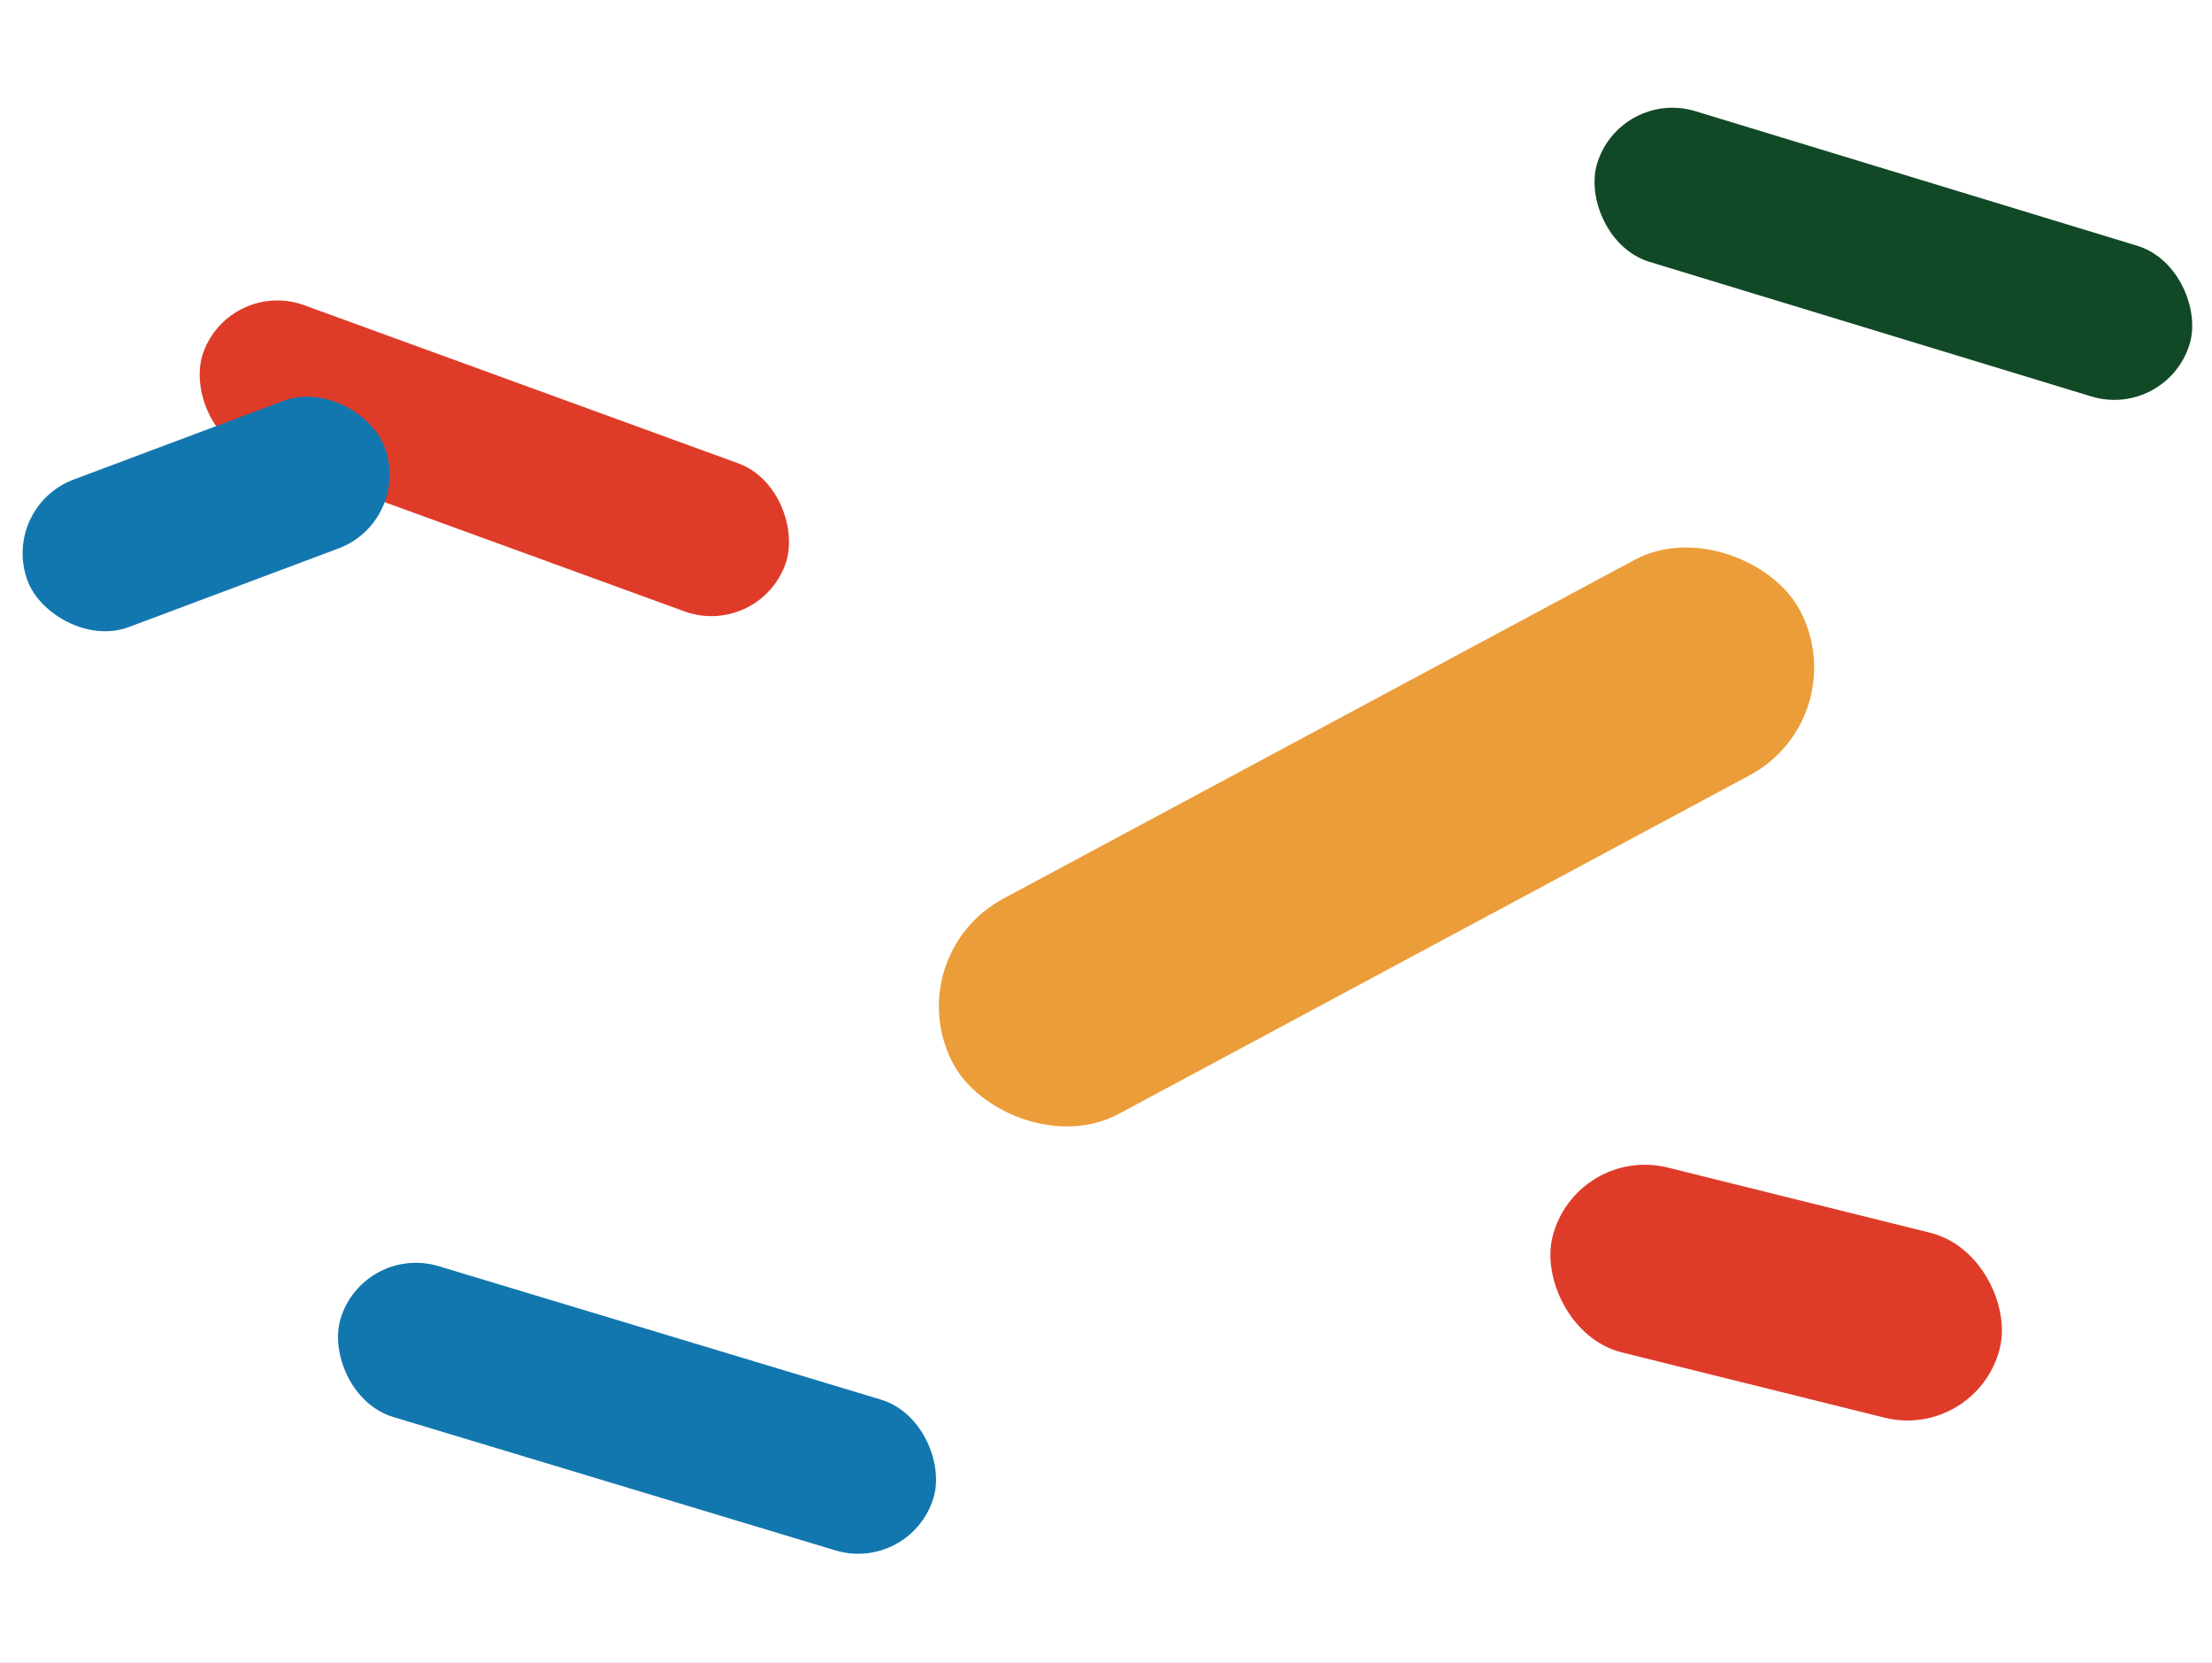
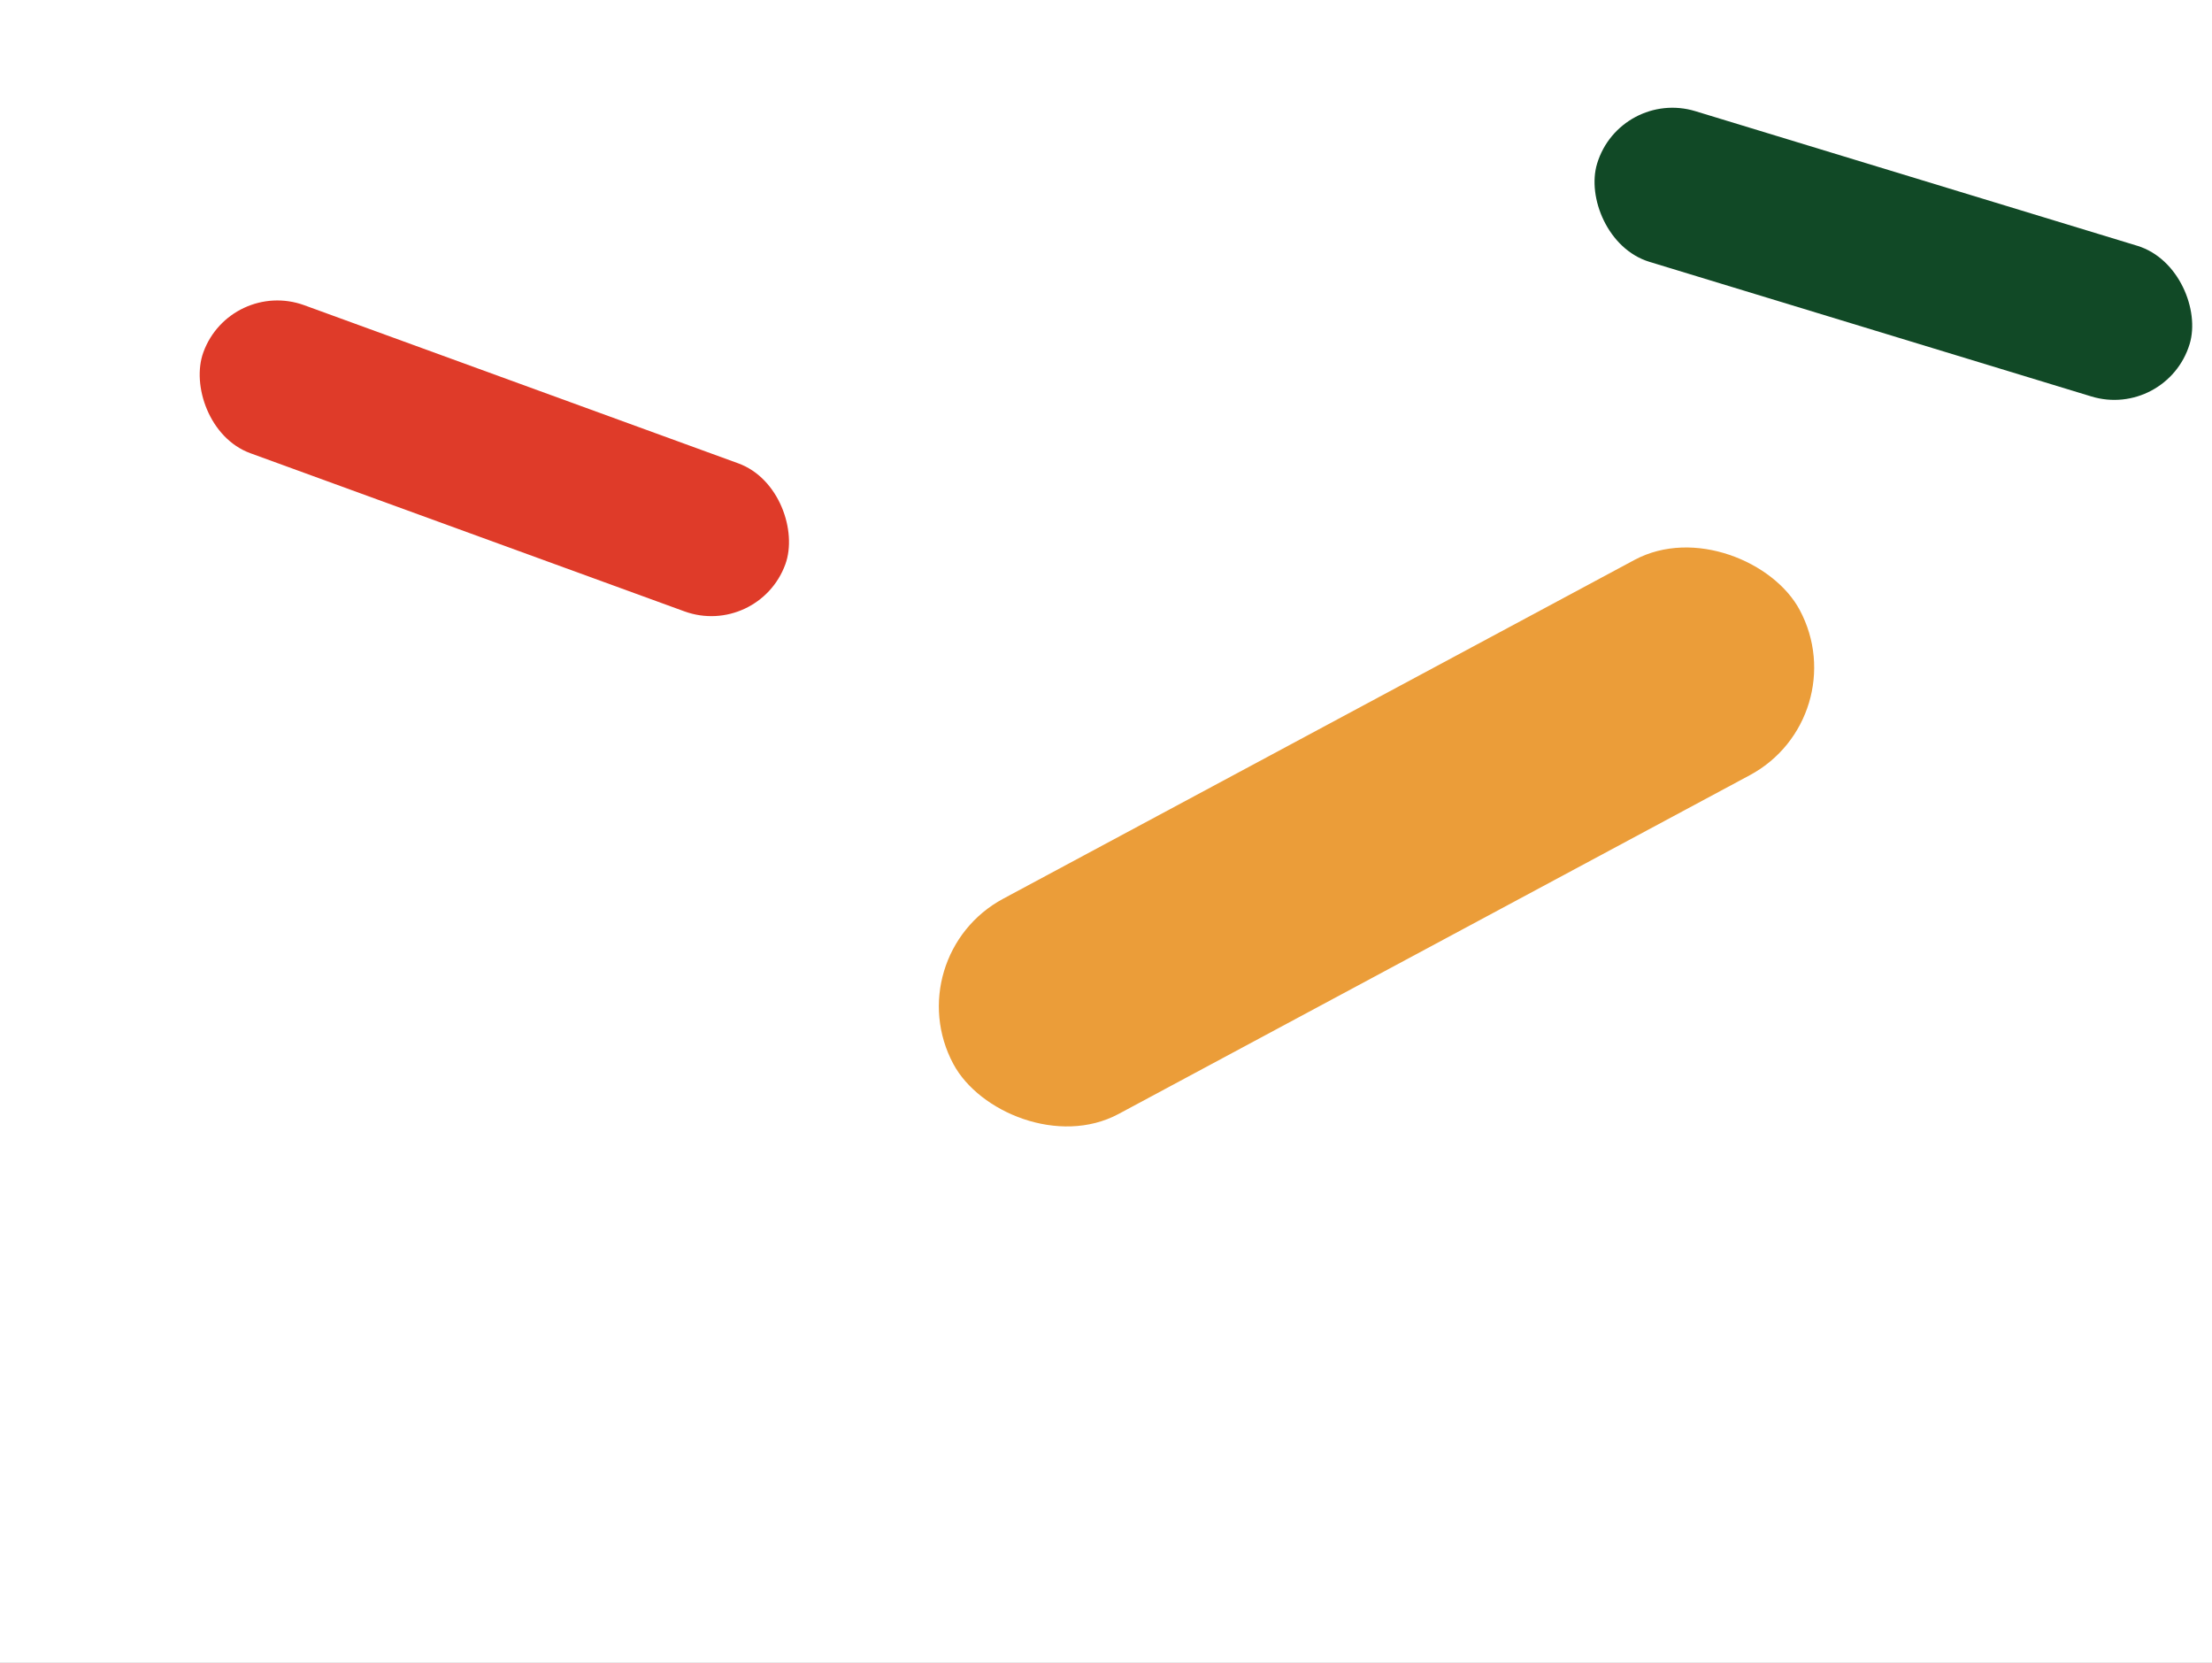
<svg xmlns="http://www.w3.org/2000/svg" width="326" height="245" viewBox="0 0 326 245" fill="none">
  <rect x="0" y="0" width="326" height="245" fill="#333333" stroke="none" />
  <g clip-path="url(#clip0_4_1623)">
    <rect width="326" height="245" fill="white" />
    <g style="mix-blend-mode:multiply">
      <rect x="238.76" y="13" width="91.283" height="23.208" rx="11.604" transform="rotate(16.936 238.76 13)" fill="#114926" />
    </g>
    <g style="mix-blend-mode:multiply">
      <rect x="132" y="140.919" width="141.54" height="35.985" rx="17.992" transform="rotate(-28.215 132 140.919)" fill="#EB9D39" />
    </g>
    <g style="mix-blend-mode:multiply">
-       <rect x="232.18" y="168.644" width="67.938" height="28.062" rx="14.031" transform="rotate(13.95 232.18 168.644)" fill="#DF3B29" />
-     </g>
+       </g>
    <g style="mix-blend-mode:multiply">
      <rect x="33.943" y="41" width="91.283" height="23.208" rx="11.604" transform="rotate(20.014 33.943 41)" fill="#DF3B29" />
    </g>
    <g style="mix-blend-mode:multiply">
-       <rect x="60.756" y="76.731" width="56.185" height="23.208" rx="11.604" transform="rotate(159.449 60.756 76.731)" fill="#1377AF" />
-     </g>
+       </g>
    <g style="mix-blend-mode:multiply">
-       <rect x="134.23" y="231.782" width="91.283" height="23.208" rx="11.604" transform="rotate(-163.216 134.23 231.782)" fill="#1377AF" />
-     </g>
+       </g>
  </g>
  <defs>
    <clipPath id="clip0_4_1623">
      <rect width="326" height="245" fill="white" />
    </clipPath>
  </defs>
</svg>